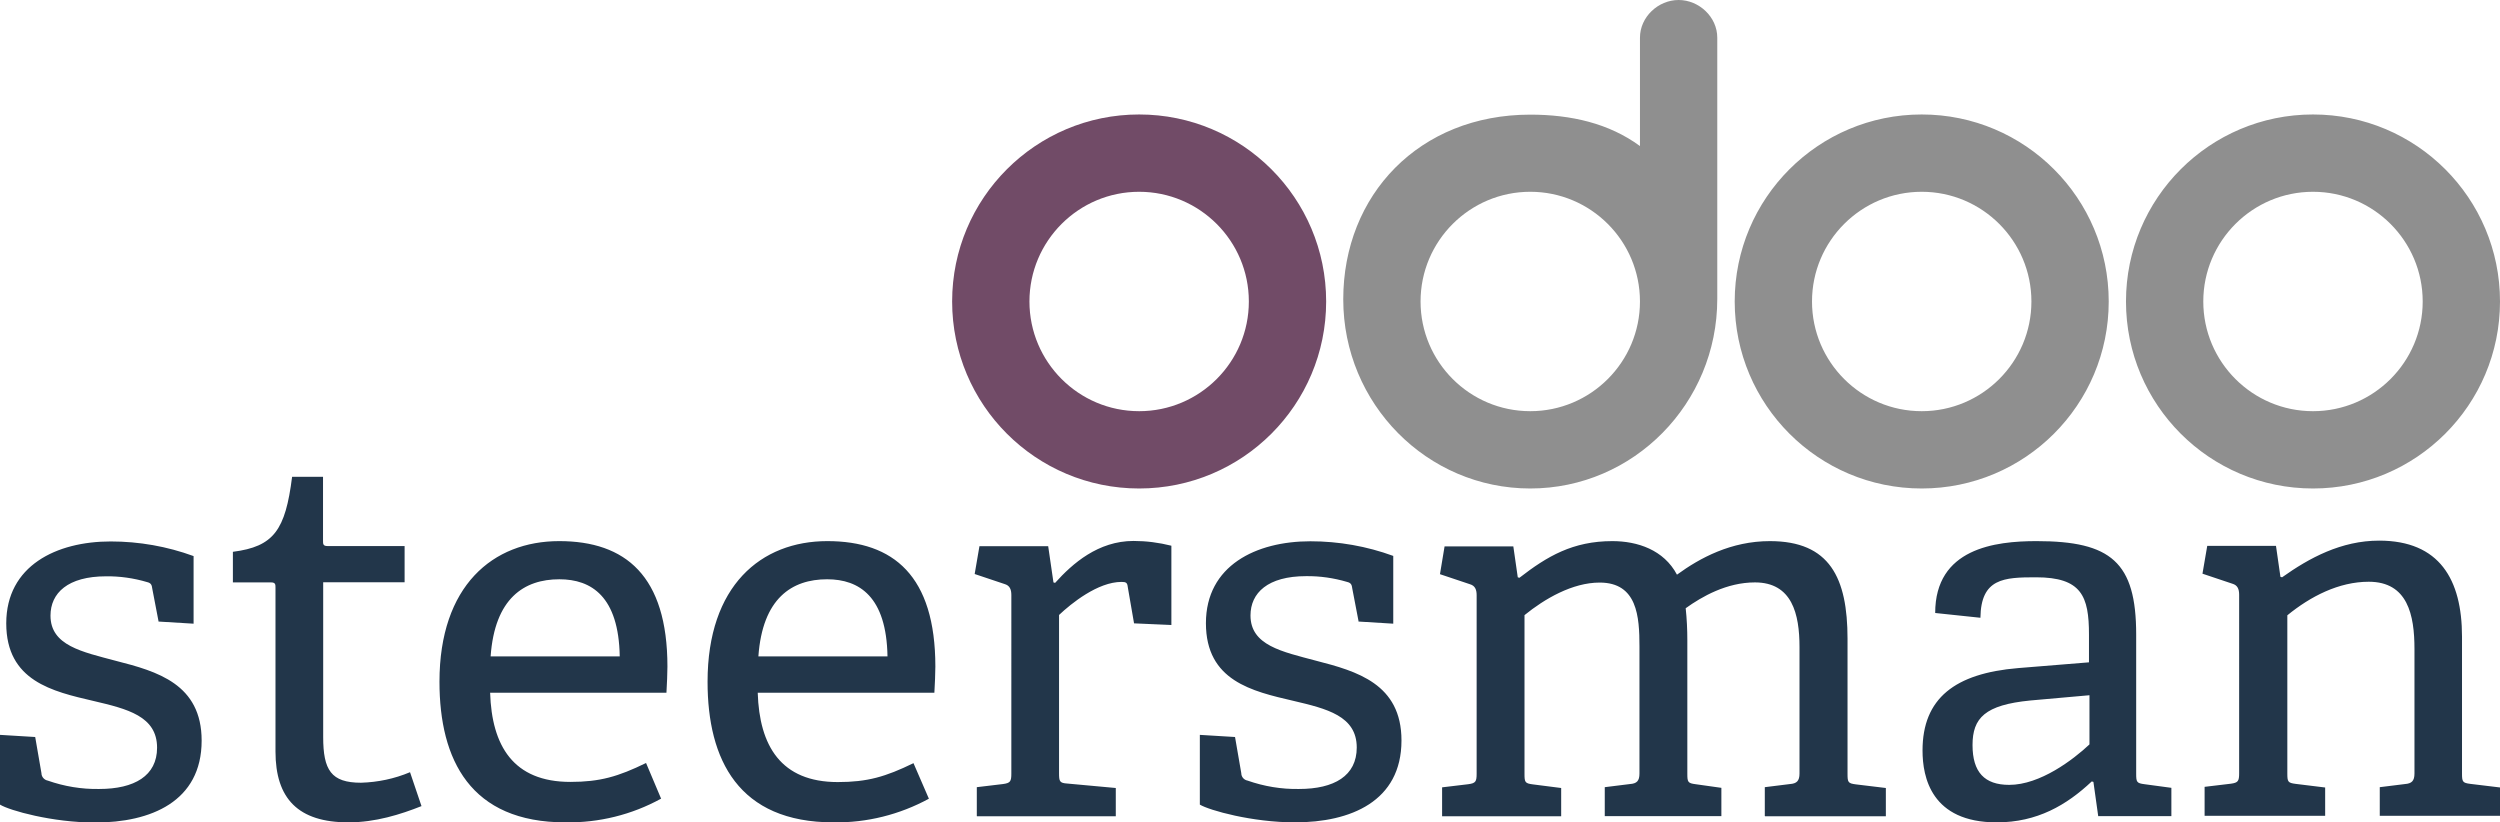
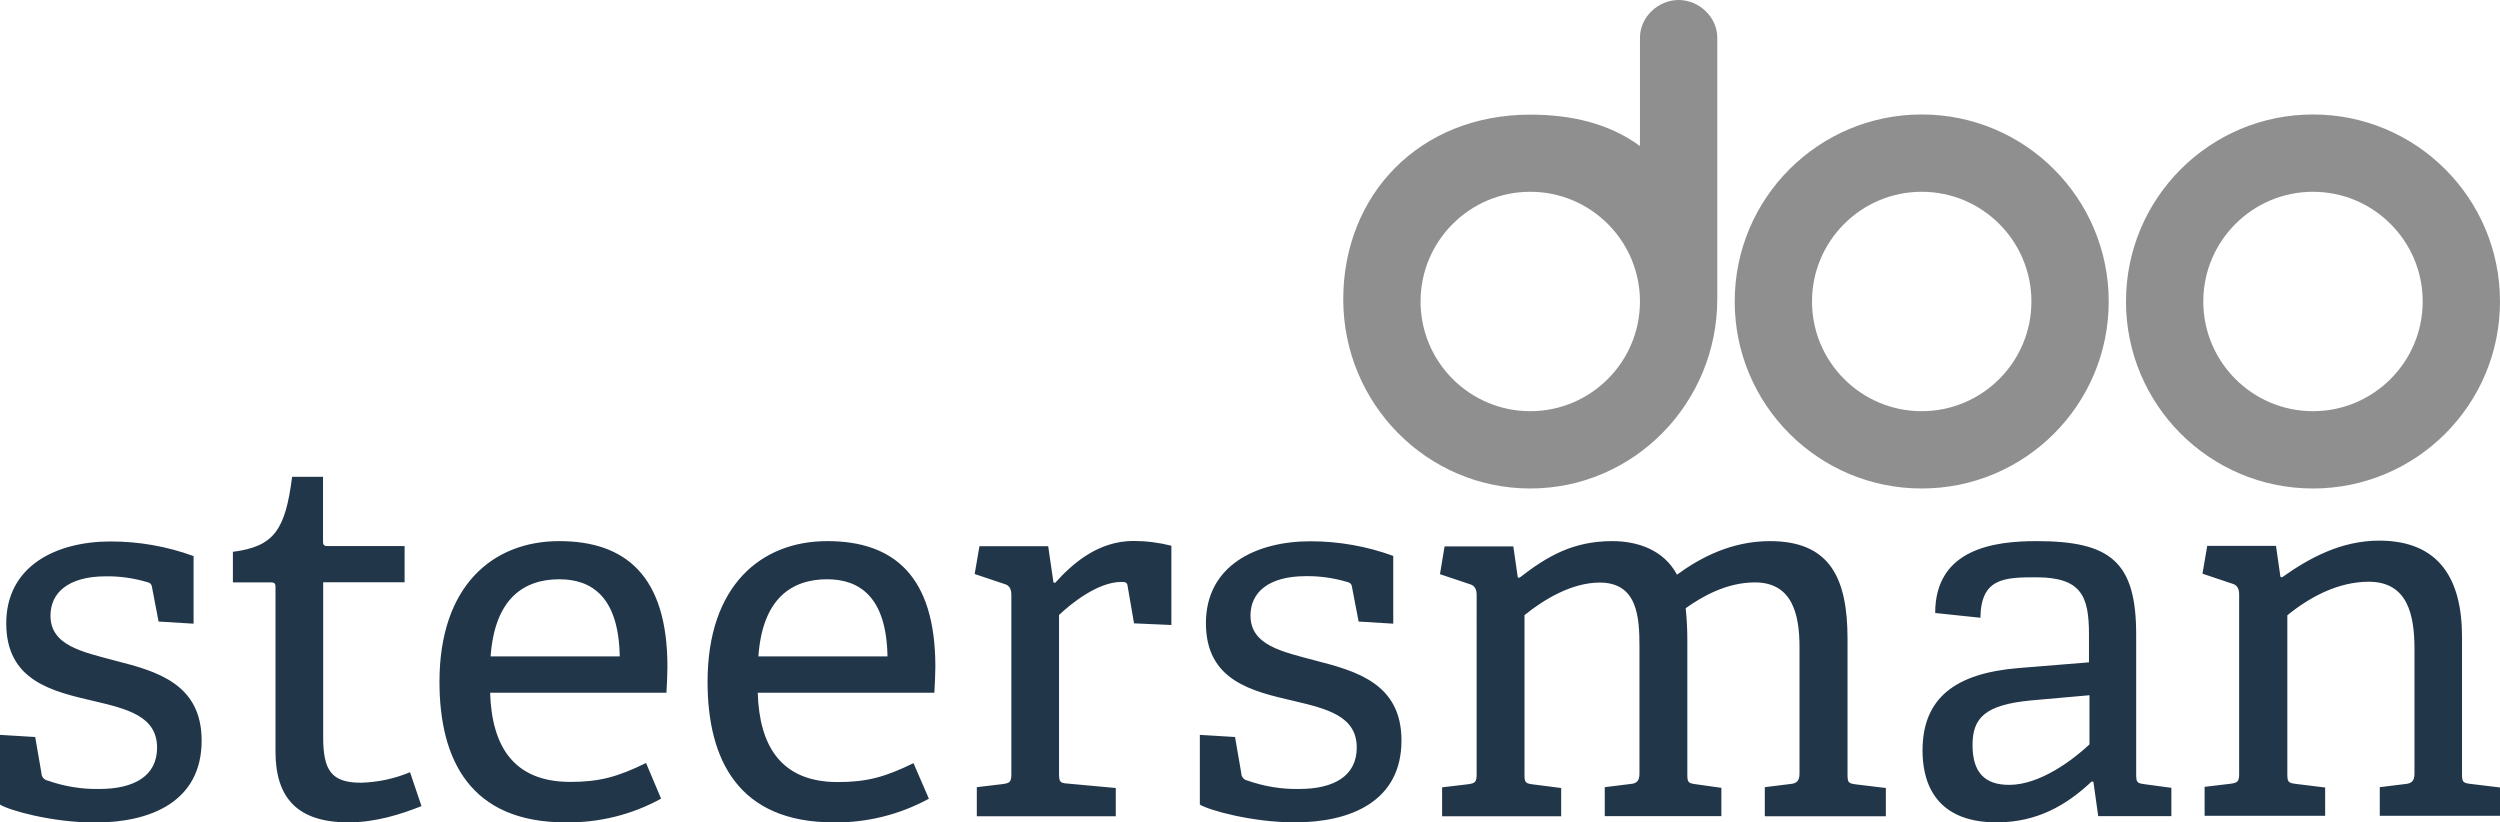
<svg xmlns="http://www.w3.org/2000/svg" data-name="Layer 1" viewBox="0 0 152 50">
  <path d="m9.64 37.78-.38-1.98c-.03-.22-.06-.35-.32-.41-.81-.24-1.65-.36-2.49-.35-2.33 0-3.38 1.02-3.38 2.39 0 1.82 1.92 2.2 3.98 2.75 2.51.64 5.21 1.41 5.21 4.85 0 3.71-3.1 4.98-6.48 4.98-2.59 0-5.2-.73-5.78-1.09v-4.24l2.14.13.38 2.2c0 .22.17.41.38.45 1 .35 2.06.53 3.13.51 2.14 0 3.52-.8 3.52-2.51 0-1.92-1.82-2.36-3.86-2.84C3.2 42.04.38 41.41.38 37.9s3.06-4.98 6.35-4.98c1.72 0 3.43.3 5.04.89v4.11l-2.14-.13Zm15.99 11.23c-1.28.51-2.81.99-4.44.99-3.06 0-4.44-1.44-4.44-4.31v-9.96c0-.19 0-.32-.27-.32h-2.32v-1.86c2.49-.32 3.19-1.31 3.6-4.56h1.88v3.89c0 .19 0 .32.27.32h4.69v2.2h-4.95v9.41c0 2.01.48 2.78 2.3 2.78 1.02-.03 2.03-.24 2.98-.64l.69 2.04Zm14.56-.45c-1.78.98-3.78 1.47-5.81 1.44-5.78 0-7.66-3.8-7.66-8.55 0-5.84 3.25-8.55 7.28-8.55s6.58 2.11 6.58 7.63c0 .41-.03 1.06-.06 1.59H29.8c.1 3.22 1.4 5.42 4.88 5.42 1.79 0 2.9-.32 4.6-1.15l.92 2.18Zm-2.51-8.65c-.06-3.64-1.72-4.69-3.67-4.69-2.14 0-3.93 1.15-4.18 4.69h7.85Zm18.8 8.65c-1.78.97-3.78 1.47-5.8 1.44-5.78 0-7.66-3.8-7.66-8.55 0-5.84 3.25-8.55 7.28-8.55s6.57 2.11 6.57 7.63c0 .41-.03 1.06-.06 1.59H46.07c.1 3.23 1.41 5.43 4.87 5.43 1.79 0 2.9-.32 4.6-1.15l.94 2.17Zm-2.52-8.65c-.06-3.64-1.72-4.69-3.67-4.69-2.14 0-3.93 1.15-4.18 4.69h7.85Zm5.43 9.7v-1.75l1.59-.19c.45-.06.51-.16.51-.64V36.18c0-.35-.1-.58-.41-.67l-1.82-.61.29-1.69h4.18l.32 2.2.1.03c1.06-1.18 2.62-2.55 4.77-2.55.77 0 1.55.1 2.3.29V38l-2.27-.1-.38-2.2c-.03-.27-.1-.32-.38-.32-1.44 0-3.06 1.31-3.8 2.01V47c0 .51.03.61.51.64l2.94.27v1.72H59.4ZM82.6 37.77l-.38-1.98c-.03-.22-.06-.35-.32-.41-.81-.24-1.65-.36-2.49-.35-2.33 0-3.38 1.02-3.38 2.39 0 1.82 1.92 2.2 3.98 2.75 2.49.64 5.2 1.41 5.2 4.85 0 3.71-3.1 4.98-6.48 4.98-2.59 0-5.2-.73-5.78-1.08v-4.24l2.14.13.38 2.2c0 .22.16.41.38.45 1 .35 2.06.53 3.13.51 2.14 0 3.51-.8 3.51-2.52 0-1.92-1.82-2.36-3.86-2.84-2.49-.58-5.31-1.21-5.31-4.72s3.06-4.98 6.35-4.98c1.72 0 3.43.3 5.04.89v4.12l-2.12-.13Zm24.7 11.84v-1.75l1.53-.19c.41-.03.58-.19.58-.64v-7.69c0-2.01-.45-3.93-2.71-3.93-1.72 0-3.22.86-4.21 1.57.07.65.1 1.3.1 1.95v8.11c0 .51.03.58.51.64l1.56.22v1.72h-7.09v-1.76l1.53-.19c.42-.03.58-.19.58-.64v-7.72c0-1.82-.13-3.89-2.42-3.89-1.66 0-3.35.99-4.57 1.98v9.65c0 .51.03.58.51.64l1.72.22v1.72h-7.24v-1.76l1.59-.19c.45-.06.51-.16.51-.64V36.19c0-.35-.1-.58-.41-.67l-1.82-.61.28-1.69h4.18l.27 1.88.1.03c1.69-1.31 3.25-2.23 5.65-2.23 1.53 0 3.13.53 3.93 2.04 1.4-1.02 3.29-2.04 5.65-2.04 3.64 0 4.72 2.23 4.72 5.94v8.21c0 .51.03.58.51.64l1.82.22v1.72h-7.34Zm20.27 0-.29-2.07-.1-.03c-1.53 1.44-3.32 2.49-5.78 2.49-3.98 0-4.51-2.75-4.51-4.37 0-3.18 1.98-4.69 5.81-5.01l4.31-.35v-1.69c0-2.33-.45-3.48-3.22-3.48-1.95 0-3.35.06-3.38 2.46l-2.75-.29c0-3.93 3.64-4.37 6.16-4.37 4.53 0 6.06 1.28 6.06 5.68v8.46c0 .51.03.58.51.64l1.63.22v1.72h-4.46Zm-.53-7.34-3.6.32c-2.75.27-3.51 1.06-3.51 2.71s.73 2.42 2.23 2.42c1.88 0 3.89-1.53 4.88-2.46v-3Zm17.65 7.34v-1.75l1.53-.19c.41-.03.58-.19.58-.64v-7.57c0-2.07-.41-4.09-2.78-4.09-1.82 0-3.54.89-4.95 2.04v9.61c0 .51.03.58.51.64l1.79.22v1.72h-7.33v-1.76l1.59-.19c.45-.06.51-.16.51-.64V36.16c0-.35-.1-.58-.41-.67l-1.82-.61.29-1.69h4.18l.27 1.88.1.03c1.66-1.18 3.6-2.23 5.9-2.23 3.67 0 5.04 2.36 5.04 5.84v8.31c0 .51.03.58.51.64l1.82.22v1.72h-7.33Z" style="fill:#22364a" />
  <path d="M140.63 29.7c-6.28 0-11.37-5.09-11.37-11.37s5.09-11.37 11.37-11.37S152 12.05 152 18.33c0 6.28-5.09 11.37-11.37 11.37Zm0-4.7c3.68 0 6.67-2.99 6.67-6.67s-2.99-6.67-6.67-6.67-6.67 2.99-6.67 6.67 2.99 6.67 6.67 6.67Zm-23.79 4.7c-6.28 0-11.37-5.09-11.37-11.37s5.09-11.37 11.37-11.37 11.37 5.09 11.37 11.37c0 6.28-5.09 11.37-11.37 11.37Zm0-4.7c3.68 0 6.67-2.99 6.67-6.67s-2.99-6.67-6.67-6.67-6.67 2.99-6.67 6.67 2.99 6.67 6.67 6.67Zm-12.43-6.82c0 6.35-5.09 11.52-11.37 11.52s-11.37-5.15-11.37-11.5S86.29 6.97 93.04 6.97c2.49 0 4.79.53 6.67 1.91V2.29c0-1.26 1.11-2.29 2.35-2.29s2.35 1.03 2.35 2.29v15.9ZM93.04 25c3.68 0 6.67-2.99 6.67-6.67s-2.99-6.67-6.67-6.67-6.67 2.99-6.67 6.67S89.36 25 93.04 25Z" style="fill:#8f8f8f" />
-   <path d="M69.26 29.7c-6.28 0-11.37-5.09-11.37-11.37S62.98 6.96 69.26 6.96s11.37 5.09 11.37 11.37c0 6.28-5.09 11.37-11.37 11.37Zm0-4.7c3.68 0 6.67-2.99 6.67-6.67s-2.99-6.67-6.67-6.67-6.67 2.99-6.67 6.67S65.58 25 69.26 25Z" style="fill:#714b67" />
</svg>